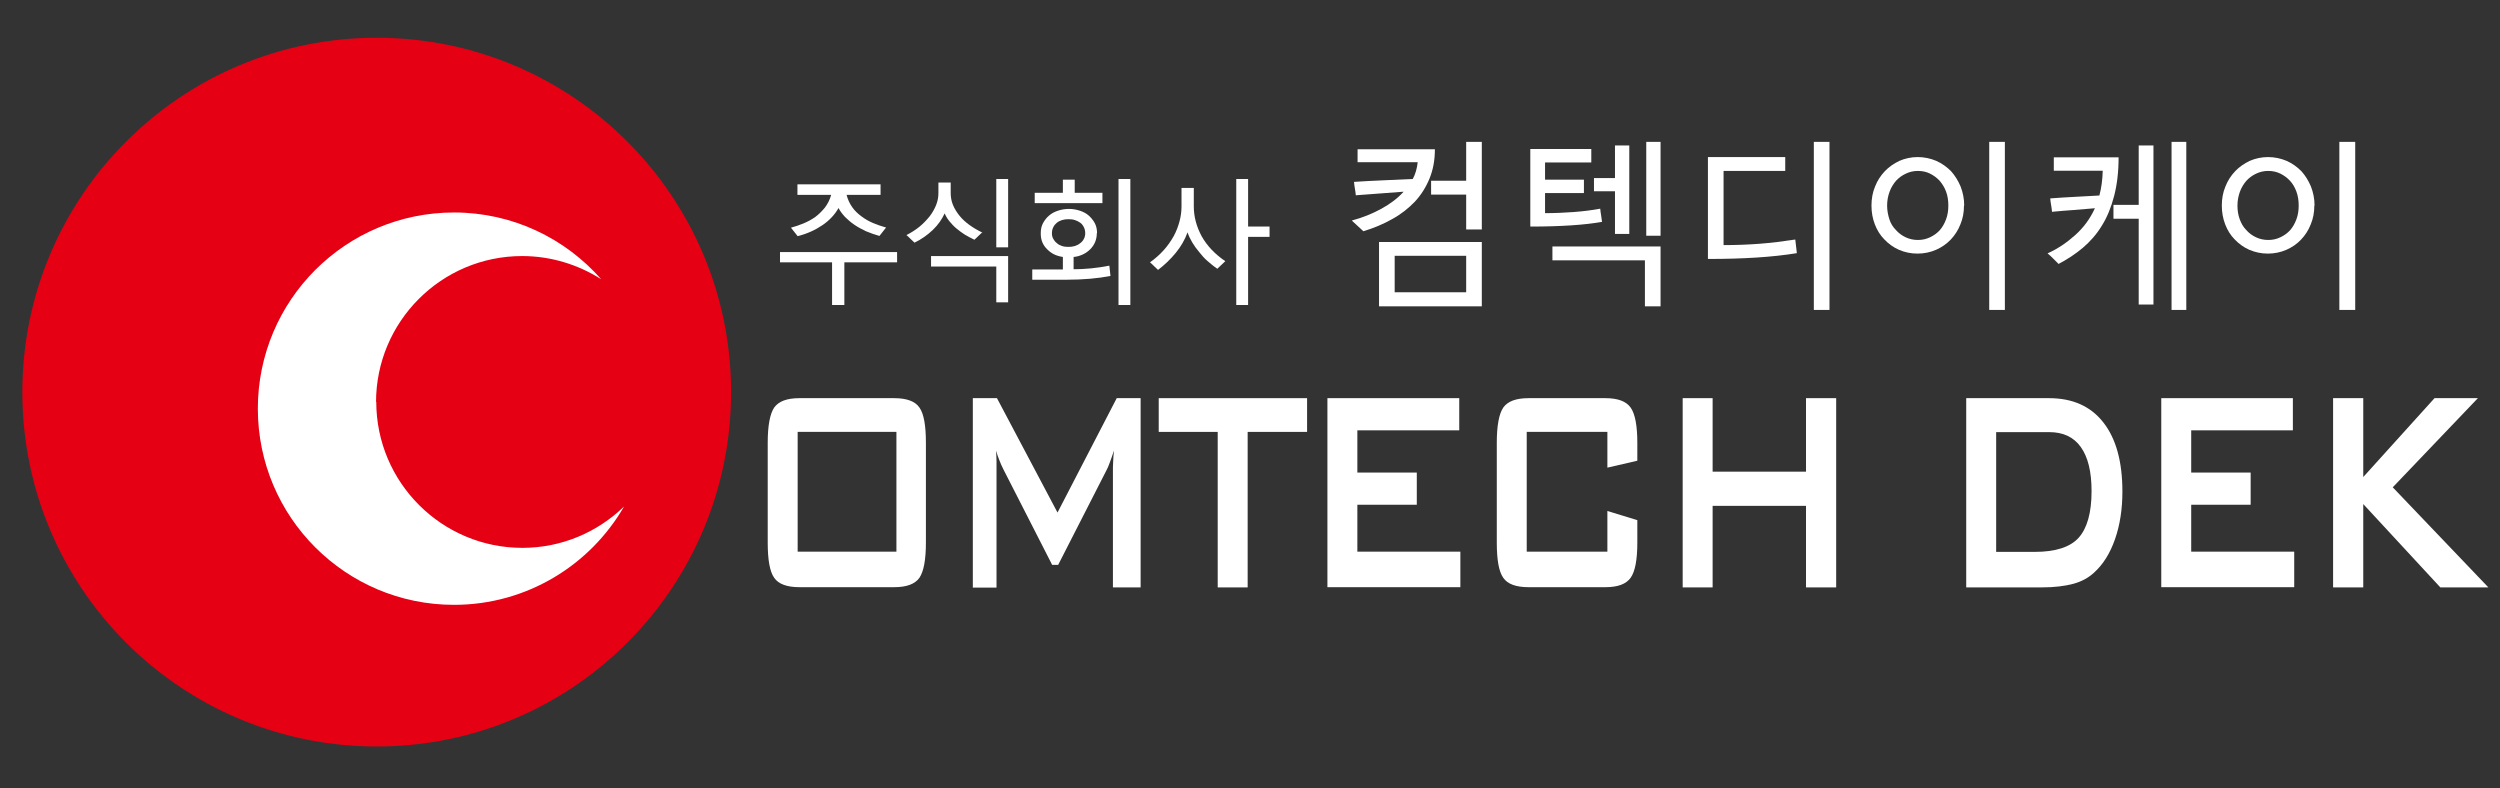
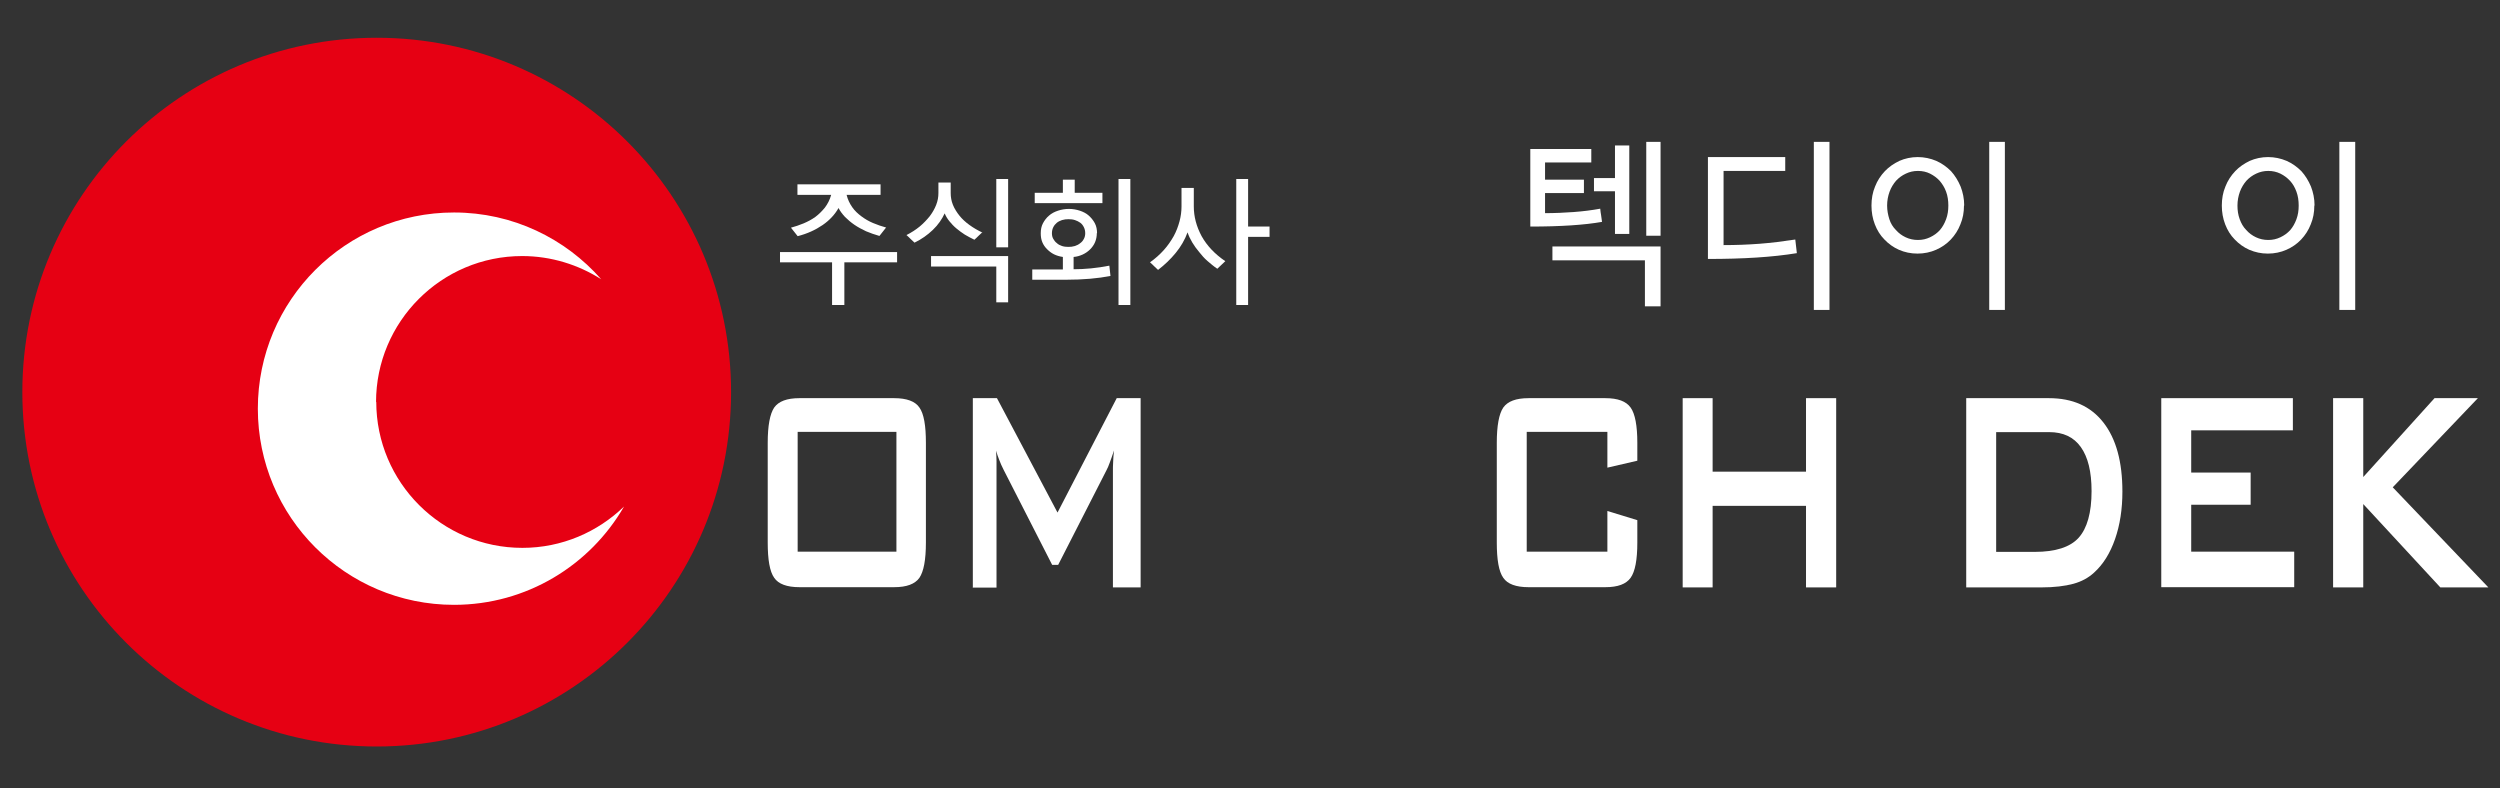
<svg xmlns="http://www.w3.org/2000/svg" id="a" viewBox="0 0 111.89 35.27">
  <rect x="0" y="0" width="111.89" height="35.27" fill="#333333" stroke="none" />
  <defs>
    <style>.b{fill:#fff;}.c{fill:#e60013;}</style>
  </defs>
  <circle class="c" cx="16.86" cy="17.55" r="15.86" />
  <path class="b" d="M16.83,18c0-3.61,2.93-6.54,6.54-6.54,1.3,0,2.52,.39,3.54,1.04-1.61-1.83-3.96-2.99-6.59-2.99-4.85,0-8.78,3.93-8.78,8.78s3.93,8.78,8.78,8.78c3.25,0,6.09-1.77,7.61-4.4-1.18,1.14-2.78,1.85-4.55,1.85-3.61,0-6.54-2.93-6.54-6.54Z" />
  <g>
    <path class="b" d="M37.24,13.65v-1.91h-2.33v-.46h5.24v.46h-2.36v1.91h-.55Zm2.42-3.47c-.05,.06-.1,.13-.15,.19-.05,.06-.1,.12-.15,.19-.21-.06-.41-.13-.6-.21-.19-.09-.36-.18-.52-.29-.16-.11-.3-.23-.42-.35-.12-.13-.22-.26-.29-.4-.16,.28-.39,.54-.71,.76-.32,.22-.69,.39-1.12,.5-.05-.06-.1-.13-.15-.19-.05-.06-.1-.12-.15-.19,.18-.05,.37-.11,.56-.19,.19-.08,.36-.17,.53-.29,.16-.12,.3-.26,.43-.42,.12-.16,.22-.35,.28-.57h-1.51v-.47h3.72v.47h-1.52c.05,.21,.14,.39,.25,.55,.11,.16,.25,.29,.41,.41,.16,.12,.33,.22,.52,.3,.19,.08,.39,.15,.61,.21Z" />
    <path class="b" d="M43.97,10.39c-.06,.06-.12,.11-.18,.17s-.12,.12-.18,.17c-.15-.07-.29-.15-.43-.23-.14-.09-.26-.18-.38-.28-.12-.1-.22-.21-.31-.32-.09-.11-.16-.23-.21-.35-.12,.26-.29,.51-.53,.74-.24,.23-.51,.42-.82,.57-.06-.06-.12-.11-.18-.17-.06-.06-.12-.12-.18-.17,.22-.11,.42-.24,.59-.38,.17-.14,.32-.3,.45-.46,.12-.16,.22-.33,.29-.51,.07-.18,.1-.35,.1-.53v-.47h.55v.47c0,.18,.03,.36,.1,.53,.07,.17,.17,.33,.29,.48,.12,.15,.27,.29,.45,.42s.37,.24,.58,.34Zm.62,3.14v-1.6h-2.92v-.47h3.45v2.07h-.53Zm.53-2.46h-.53v-3.06h.53v3.06Z" />
    <path class="b" d="M49.09,10.43c0,.15-.03,.29-.08,.41-.05,.12-.13,.23-.22,.32-.09,.09-.2,.17-.33,.23-.13,.06-.27,.1-.41,.11v.55c.51,0,1.04-.05,1.6-.16l.05,.46c-.55,.11-1.22,.17-2,.17h-1.5v-.46h1.37v-.56c-.14-.02-.28-.06-.4-.12-.12-.06-.22-.14-.31-.23-.09-.09-.16-.19-.21-.31-.05-.12-.07-.25-.07-.4,0-.17,.03-.32,.1-.45,.07-.13,.16-.25,.27-.34,.11-.1,.25-.17,.4-.22,.15-.05,.32-.08,.49-.08s.34,.03,.49,.08c.15,.05,.29,.12,.4,.22,.11,.1,.2,.21,.27,.34,.07,.13,.1,.29,.1,.45Zm-2.78-1.34v-.46h1.26v-.59h.53v.59h1.24v.46h-3.02Zm2.26,1.35c0-.1-.02-.19-.06-.27-.04-.08-.09-.15-.16-.2-.07-.05-.15-.09-.24-.12-.09-.03-.19-.04-.29-.04s-.19,.01-.29,.04c-.09,.03-.17,.07-.23,.12-.07,.06-.12,.12-.16,.2-.04,.08-.06,.17-.06,.27s.02,.18,.06,.25c.04,.07,.09,.14,.16,.19,.06,.06,.14,.1,.23,.13,.09,.03,.19,.04,.29,.04s.19-.01,.29-.04c.09-.03,.17-.07,.24-.13,.07-.05,.12-.11,.16-.19,.04-.07,.06-.16,.06-.25Zm2.02,3.21h-.53v-5.64h.53v5.64Z" />
    <path class="b" d="M54.47,12.02c-.15-.1-.29-.22-.43-.34-.14-.12-.26-.26-.37-.4-.12-.14-.22-.28-.31-.43-.09-.15-.16-.3-.21-.45-.12,.33-.3,.64-.53,.92-.23,.28-.49,.53-.79,.76-.06-.06-.12-.11-.18-.17-.06-.06-.12-.12-.18-.17,.24-.17,.44-.35,.62-.55,.18-.2,.32-.41,.44-.62,.12-.22,.2-.44,.26-.66,.06-.22,.09-.45,.09-.67v-.83h.55v.83c0,.46,.12,.9,.35,1.33,.24,.43,.59,.8,1.06,1.12l-.36,.34Zm1.39-1.42v3.05h-.53v-5.64h.53v2.13h.96v.46h-.96Z" />
-     <path class="b" d="M61.02,10.35c-.09-.08-.17-.16-.26-.24-.09-.08-.17-.16-.26-.24,.49-.13,.93-.31,1.33-.53,.4-.22,.73-.47,.99-.76-.36,.03-.71,.05-1.07,.08-.35,.03-.71,.05-1.07,.08-.01-.1-.02-.2-.04-.3-.02-.1-.03-.19-.04-.3,.44-.03,.87-.05,1.31-.07,.43-.02,.87-.04,1.32-.06,.12-.22,.19-.47,.22-.75h-2.69v-.58h3.46c0,.49-.08,.92-.24,1.31-.16,.39-.38,.74-.66,1.04-.29,.3-.63,.57-1.02,.78-.39,.22-.82,.4-1.28,.54Zm.7,3.36v-2.88h4.6v2.88h-4.6Zm3.9-2.26h-3.2v1.63h3.2v-1.63Zm-1.57-3.36h1.57v-1.74h.7v3.92h-.7v-1.56h-1.57v-.62Z" />
    <path class="b" d="M69.14,9.54c.45,0,.88-.02,1.29-.05,.41-.03,.81-.08,1.19-.15,.01,.1,.02,.2,.04,.3,.01,.1,.03,.2,.04,.29-.79,.14-1.86,.21-3.21,.21v-3.47h2.73v.6h-2.07v.77h1.74v.6h-1.74v.9Zm4.48,4.17v-2.06h-4.14v-.62h4.84v2.68h-.7Zm-2.28-5.74h.94v-1.46h.64v3.96h-.64v-1.91h-.94v-.58Zm2.98,2.58h-.64V6.35h.64v4.2Z" />
    <path class="b" d="M77.14,10.97c.54,0,1.08-.02,1.61-.06s1.07-.11,1.6-.19l.07,.61c-1.09,.18-2.41,.26-3.98,.26V7.03h3.46v.62h-2.76v3.32Zm4.74,2.9h-.7V6.35h.7v7.52Z" />
    <path class="b" d="M87.9,9.2c0,.3-.05,.58-.16,.84-.1,.26-.25,.49-.43,.68-.19,.2-.41,.35-.66,.46-.25,.11-.53,.17-.83,.17s-.58-.06-.83-.17c-.25-.11-.47-.27-.65-.46-.19-.19-.33-.42-.43-.68-.1-.26-.15-.54-.15-.84s.05-.59,.16-.85c.1-.26,.25-.49,.44-.69,.18-.19,.4-.34,.65-.46,.25-.11,.53-.17,.82-.17s.57,.06,.83,.17c.25,.11,.47,.27,.66,.46,.18,.2,.32,.43,.43,.69,.1,.26,.16,.54,.16,.85Zm-.7,0c0-.22-.03-.43-.1-.62-.07-.19-.17-.35-.29-.49-.12-.13-.27-.24-.43-.32-.16-.08-.34-.12-.54-.12s-.37,.04-.54,.12c-.17,.08-.31,.18-.44,.32-.12,.14-.22,.3-.29,.49-.07,.19-.11,.4-.11,.62s.04,.42,.1,.61,.16,.35,.29,.48c.12,.14,.27,.25,.44,.33,.17,.08,.35,.12,.55,.12s.37-.04,.54-.12c.17-.08,.31-.18,.44-.32,.12-.14,.21-.3,.28-.49,.07-.19,.1-.39,.1-.61Zm2.53,4.67h-.7V6.35h.7v7.52Z" />
-     <path class="b" d="M92.13,11.81c-.08-.08-.16-.16-.24-.24-.08-.08-.16-.16-.25-.23,.45-.2,.86-.48,1.24-.82,.38-.34,.67-.74,.88-1.2-.32,.03-.64,.05-.96,.08-.32,.02-.64,.05-.96,.08-.01-.1-.02-.2-.04-.3-.02-.1-.03-.2-.04-.3,.37-.03,.73-.05,1.1-.07s.73-.04,1.1-.06c.09-.34,.14-.71,.15-1.11h-2.19v-.6h2.9c0,.65-.07,1.23-.2,1.73-.13,.5-.31,.95-.55,1.33-.23,.38-.52,.71-.85,.99-.33,.28-.7,.52-1.1,.73Zm2.46-2.02v-.62h1.13v-2.66h.66v7.12h-.66v-3.84h-1.13Zm3.26,4.08h-.66V6.35h.66v7.52Z" />
    <path class="b" d="M103.58,9.2c0,.3-.05,.58-.16,.84-.1,.26-.25,.49-.43,.68-.19,.2-.41,.35-.66,.46-.25,.11-.53,.17-.83,.17s-.57-.06-.83-.17c-.25-.11-.47-.27-.65-.46-.19-.19-.33-.42-.43-.68-.1-.26-.15-.54-.15-.84s.05-.59,.16-.85c.1-.26,.25-.49,.44-.69,.18-.19,.4-.34,.65-.46,.25-.11,.53-.17,.82-.17s.57,.06,.83,.17c.25,.11,.47,.27,.66,.46,.18,.2,.32,.43,.43,.69,.1,.26,.16,.54,.16,.85Zm-.7,0c0-.22-.03-.43-.1-.62-.07-.19-.16-.35-.29-.49-.12-.13-.27-.24-.43-.32-.17-.08-.34-.12-.54-.12s-.37,.04-.54,.12c-.17,.08-.31,.18-.44,.32-.12,.14-.22,.3-.29,.49-.07,.19-.11,.4-.11,.62s.03,.42,.1,.61c.07,.19,.16,.35,.29,.48,.12,.14,.27,.25,.44,.33,.17,.08,.35,.12,.55,.12s.37-.04,.54-.12c.17-.08,.31-.18,.44-.32,.12-.14,.21-.3,.28-.49,.07-.19,.1-.39,.1-.61Zm2.53,4.67h-.71V6.35h.71v7.52Z" />
  </g>
  <g>
    <path class="b" d="M34.36,19.82c0-.77,.1-1.3,.29-1.58,.2-.28,.57-.42,1.13-.42h4.24c.56,0,.94,.14,1.13,.42,.2,.28,.29,.81,.29,1.58v4.46c0,.78-.1,1.3-.29,1.58-.2,.28-.57,.42-1.13,.42h-4.24c-.56,0-.94-.14-1.13-.42-.2-.28-.29-.81-.29-1.58v-4.46Zm1.34,4.87h4.42v-5.36h-4.42v5.36Z" />
    <path class="b" d="M43.54,26.29v-8.47h1.08l2.71,5.12,2.65-5.12h1.07v8.47h-1.24v-5.23c0-.1,0-.23,.01-.38,0-.15,.02-.33,.04-.52-.07,.22-.14,.4-.19,.54-.05,.14-.1,.26-.15,.35l-2.16,4.23h-.27l-2.17-4.25c-.08-.16-.15-.31-.2-.45-.06-.14-.1-.28-.14-.41,.01,.18,.02,.34,.02,.48,0,.14,0,.28,0,.42v5.23h-1.08Z" />
-     <path class="b" d="M55.84,19.33v6.96h-1.34v-6.96h-2.64v-1.51h6.64v1.51h-2.65Z" />
-     <path class="b" d="M59.41,26.29v-8.47h5.9v1.44h-4.56v1.89h2.66v1.44h-2.66v2.1h4.61v1.59h-5.95Z" />
    <path class="b" d="M71.94,19.33h-3.61v5.36h3.61v-1.82l1.34,.41v1c0,.78-.1,1.3-.3,1.58-.2,.28-.57,.42-1.13,.42h-3.44c-.56,0-.94-.14-1.13-.42-.2-.28-.29-.81-.29-1.58v-4.46c0-.77,.1-1.3,.29-1.58,.2-.28,.57-.42,1.13-.42h3.44c.56,0,.93,.14,1.13,.42,.2,.28,.3,.81,.3,1.58v.8l-1.34,.31v-1.6Z" />
    <path class="b" d="M75.31,26.29v-8.47h1.34v3.29h4.18v-3.29h1.35v8.47h-1.35v-3.65h-4.18v3.65h-1.34Z" />
    <path class="b" d="M88,26.29v-8.47h3.7c1.06,0,1.87,.36,2.44,1.09,.57,.73,.85,1.76,.85,3.09,0,.79-.11,1.5-.33,2.13-.22,.63-.53,1.13-.94,1.5-.25,.23-.56,.4-.93,.5-.37,.1-.85,.16-1.43,.16h-3.36Zm1.34-1.59h1.73c.92,0,1.58-.21,1.96-.63,.38-.42,.58-1.12,.58-2.09,0-.87-.16-1.52-.48-1.97-.32-.45-.79-.67-1.42-.67h-2.37v5.36Z" />
    <path class="b" d="M96.73,26.29v-8.47h5.89v1.44h-4.55v1.89h2.66v1.44h-2.66v2.1h4.61v1.59h-5.95Z" />
    <path class="b" d="M104.42,26.29v-8.47h1.35v3.53l3.19-3.53h1.94l-3.81,3.99,4.28,4.48h-2.15l-3.45-3.73v3.73h-1.35Z" />
  </g>
</svg>